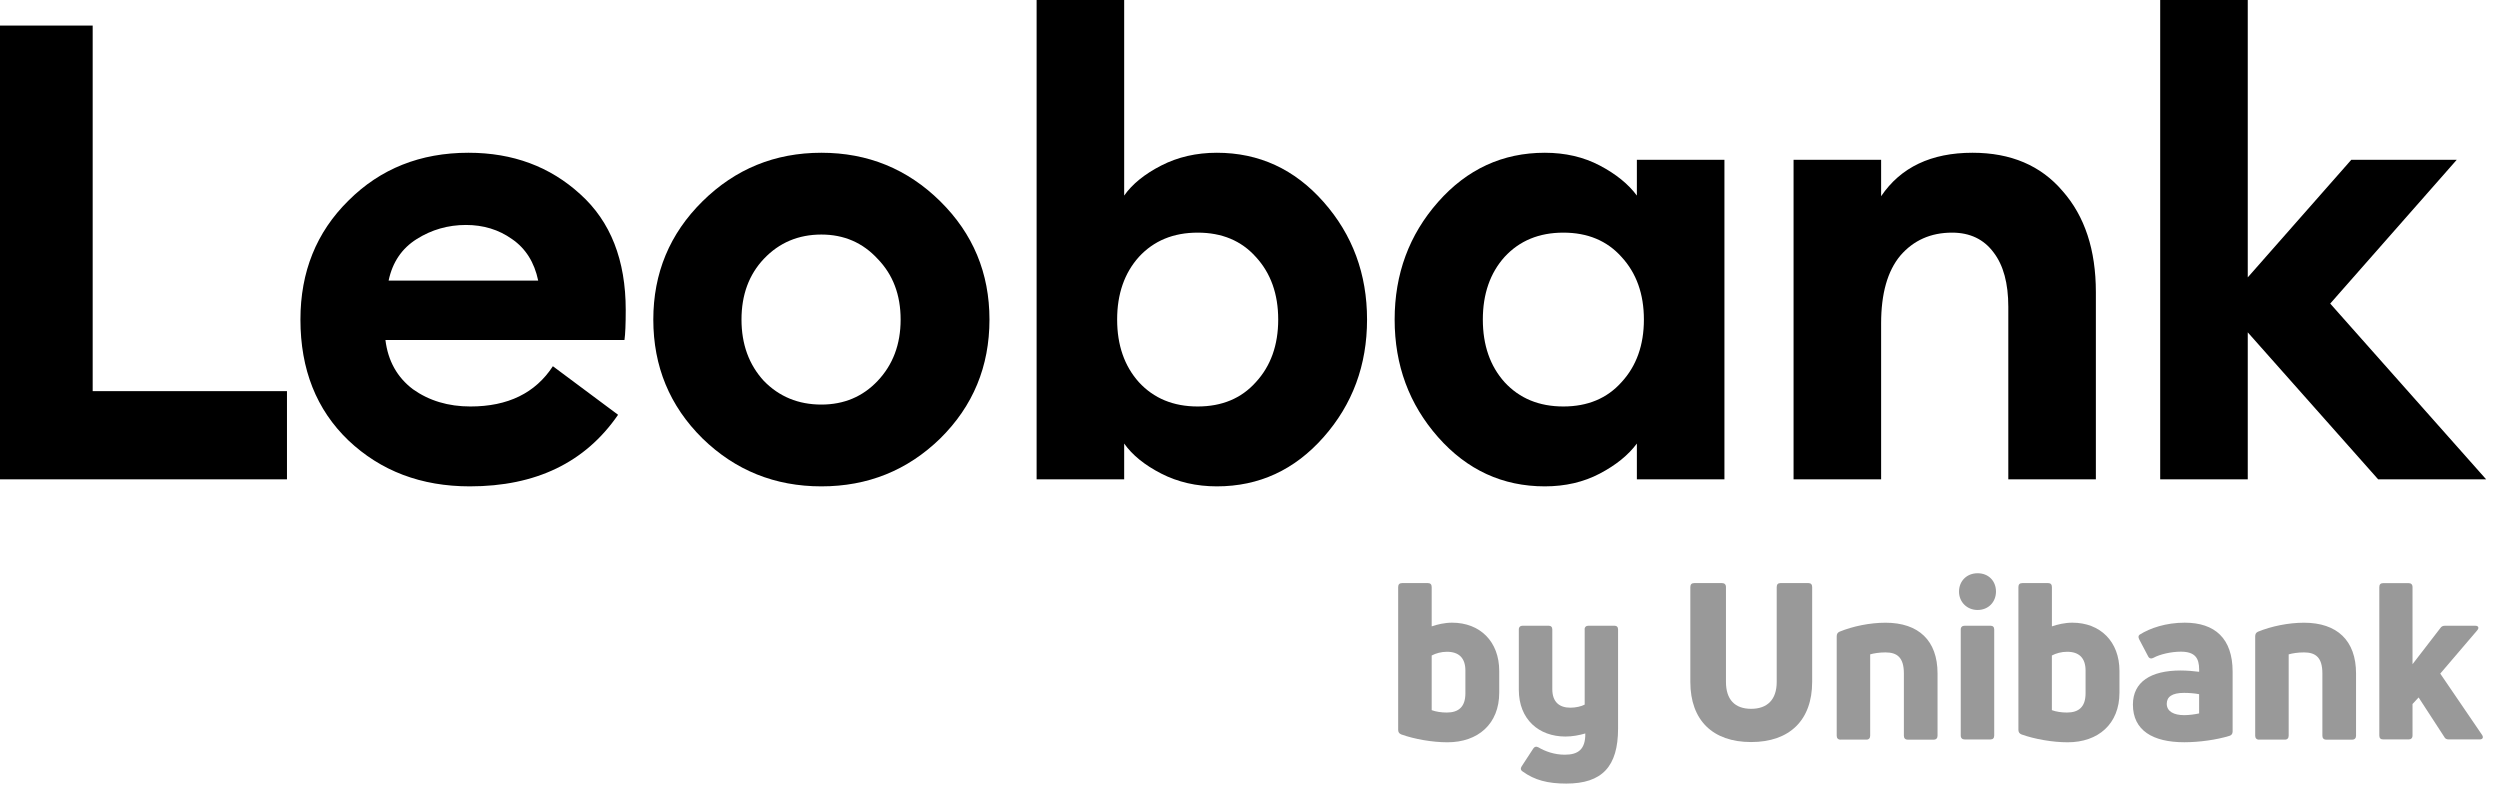
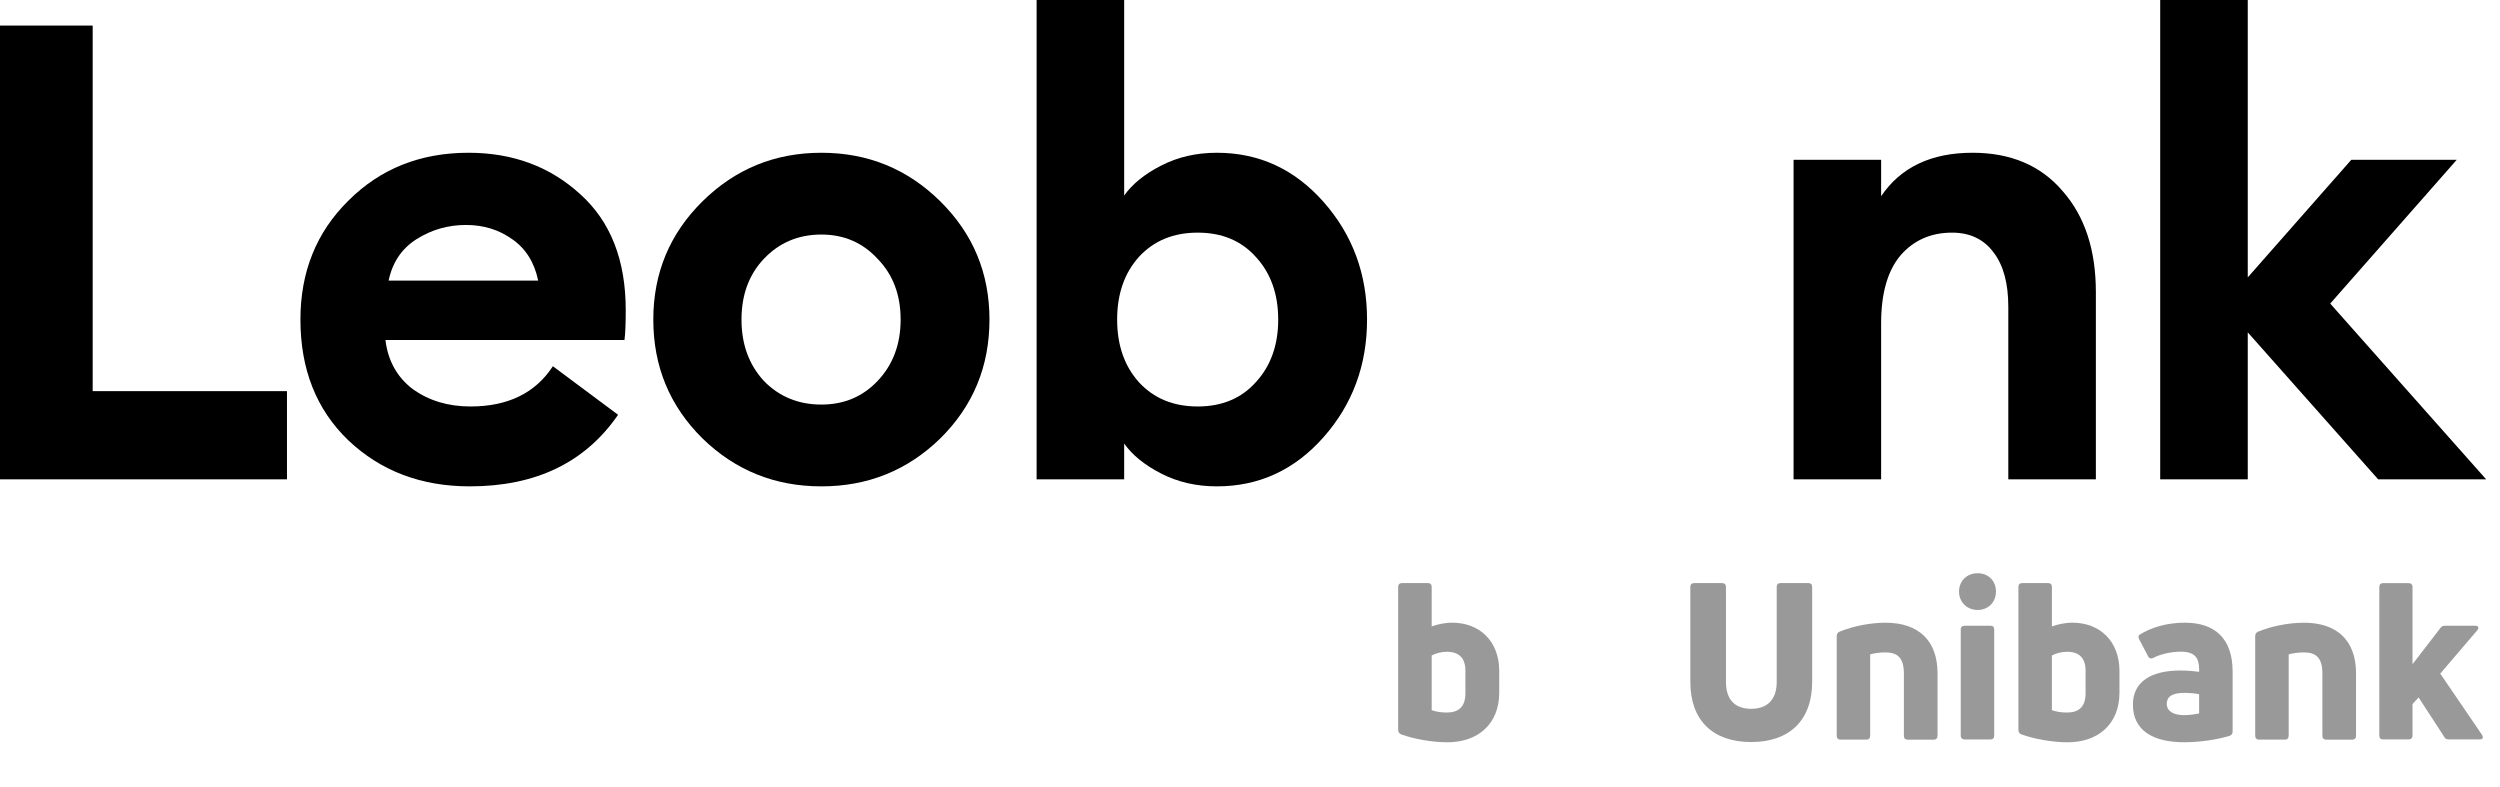
<svg xmlns="http://www.w3.org/2000/svg" width="127" height="40" viewBox="0 0 127 40" fill="none">
  <g clip-path="url(#clip0_16252_23642)">
    <path d="M120.81 24.35L114.186 16.883V24.35H109.738V0H114.186V14.091L119.446 8.117H124.803L118.375 15.422L126.296 24.35H120.81Z" fill="black" />
    <path d="M91.113 24.35V8.117H95.561V9.968C96.557 8.496 98.105 7.76 100.204 7.76C102.152 7.76 103.678 8.409 104.782 9.708C105.907 10.985 106.47 12.695 106.47 14.838V24.35H102.022V15.584C102.022 14.394 101.773 13.474 101.275 12.825C100.778 12.154 100.074 11.818 99.165 11.818C98.083 11.818 97.206 12.208 96.535 12.987C95.886 13.766 95.561 14.913 95.561 16.428V24.35H91.113Z" fill="black" />
-     <path d="M78.477 24.707C76.335 24.707 74.527 23.874 73.055 22.208C71.584 20.541 70.848 18.55 70.848 16.234C70.848 13.918 71.584 11.926 73.055 10.26C74.527 8.593 76.335 7.76 78.477 7.76C79.516 7.76 80.447 7.976 81.27 8.409C82.092 8.842 82.72 9.351 83.153 9.935V8.117H87.601V24.35H83.153V22.532C82.72 23.117 82.092 23.625 81.27 24.058C80.447 24.491 79.516 24.707 78.477 24.707ZM76.432 19.415C77.19 20.238 78.185 20.649 79.419 20.649C80.653 20.649 81.638 20.238 82.373 19.415C83.131 18.593 83.51 17.532 83.51 16.234C83.51 14.935 83.131 13.874 82.373 13.052C81.638 12.229 80.653 11.818 79.419 11.818C78.185 11.818 77.19 12.229 76.432 13.052C75.696 13.874 75.328 14.935 75.328 16.234C75.328 17.532 75.696 18.593 76.432 19.415Z" fill="black" />
    <path d="M61.816 24.707C60.777 24.707 59.835 24.491 58.991 24.058C58.147 23.625 57.52 23.116 57.108 22.532V24.35H52.66V0H57.108V9.935C57.52 9.35 58.147 8.842 58.991 8.409C59.835 7.976 60.777 7.76 61.816 7.76C63.959 7.76 65.766 8.593 67.238 10.26C68.71 11.926 69.446 13.918 69.446 16.233C69.446 18.549 68.71 20.541 67.238 22.207C65.766 23.874 63.959 24.707 61.816 24.707ZM57.855 19.415C58.612 20.238 59.608 20.649 60.842 20.649C62.076 20.649 63.06 20.238 63.796 19.415C64.554 18.593 64.933 17.532 64.933 16.233C64.933 14.935 64.554 13.874 63.796 13.052C63.06 12.229 62.076 11.818 60.842 11.818C59.608 11.818 58.612 12.229 57.855 13.052C57.119 13.874 56.751 14.935 56.751 16.233C56.751 17.532 57.119 18.593 57.855 19.415Z" fill="black" />
    <path d="M47.765 22.273C46.099 23.896 44.086 24.707 41.726 24.707C39.367 24.707 37.354 23.896 35.687 22.273C34.021 20.628 33.188 18.615 33.188 16.234C33.188 13.874 34.021 11.872 35.687 10.227C37.354 8.582 39.367 7.76 41.726 7.76C44.086 7.76 46.099 8.582 47.765 10.227C49.432 11.872 50.265 13.874 50.265 16.234C50.265 18.615 49.432 20.628 47.765 22.273ZM41.726 20.552C42.873 20.552 43.826 20.151 44.583 19.351C45.363 18.528 45.752 17.489 45.752 16.234C45.752 14.978 45.363 13.95 44.583 13.149C43.826 12.327 42.873 11.915 41.726 11.915C40.558 11.915 39.583 12.327 38.804 13.149C38.047 13.95 37.668 14.978 37.668 16.234C37.668 17.489 38.047 18.528 38.804 19.351C39.583 20.151 40.558 20.552 41.726 20.552Z" fill="black" />
    <path d="M23.866 24.707C21.398 24.707 19.342 23.928 17.697 22.37C16.073 20.811 15.262 18.766 15.262 16.234C15.262 13.809 16.073 11.796 17.697 10.195C19.32 8.571 21.355 7.76 23.8 7.76C26.052 7.76 27.945 8.463 29.482 9.87C31.019 11.255 31.787 13.214 31.787 15.747C31.787 16.461 31.766 16.97 31.723 17.273H19.58C19.71 18.333 20.175 19.166 20.976 19.773C21.798 20.357 22.772 20.649 23.898 20.649C25.803 20.649 27.199 19.967 28.086 18.604L31.398 21.071C29.731 23.495 27.22 24.707 23.866 24.707ZM19.742 14.253H27.34C27.145 13.322 26.701 12.619 26.008 12.143C25.337 11.667 24.558 11.428 23.671 11.428C22.762 11.428 21.928 11.667 21.171 12.143C20.413 12.619 19.937 13.322 19.742 14.253Z" fill="black" />
    <path d="M0 24.35V1.299H4.708V19.87H14.578V24.35H0Z" fill="black" />
    <path d="M73.763 31.632C75.186 31.632 76.161 32.588 76.161 34.087V35.187C76.161 36.776 75.084 37.708 73.529 37.708C72.774 37.708 71.862 37.552 71.184 37.309C71.072 37.264 71.027 37.186 71.027 37.075V29.821C71.027 29.688 71.094 29.621 71.229 29.621H72.54C72.661 29.621 72.73 29.688 72.73 29.821V31.82C73.007 31.722 73.396 31.632 73.763 31.632ZM74.442 35.22V34.065C74.442 33.422 74.107 33.11 73.507 33.11C73.208 33.11 72.941 33.188 72.73 33.299V36.076C72.941 36.154 73.218 36.197 73.496 36.197C74.096 36.197 74.442 35.908 74.442 35.22Z" fill="black" fill-opacity="0.4" />
-     <path d="M80.498 31.976C80.498 31.852 80.576 31.786 80.697 31.786H82.009C82.13 31.786 82.198 31.852 82.198 31.976V37.008C82.198 38.941 81.387 39.806 79.566 39.806C78.622 39.806 77.956 39.629 77.356 39.195C77.244 39.128 77.234 39.029 77.301 38.929L77.889 38.028C77.956 37.928 78.034 37.907 78.145 37.962C78.501 38.173 78.968 38.339 79.49 38.339C80.156 38.339 80.545 38.083 80.533 37.26C80.223 37.35 79.879 37.416 79.523 37.416C78.178 37.416 77.156 36.55 77.156 35.04V31.976C77.156 31.852 77.234 31.786 77.356 31.786H78.667C78.788 31.786 78.857 31.852 78.857 31.976V35.007C78.857 35.661 79.212 35.951 79.779 35.951C80.045 35.951 80.336 35.884 80.502 35.794V31.976H80.498Z" fill="black" fill-opacity="0.4" />
    <path d="M88.957 37.696C87.003 37.696 85.869 36.586 85.869 34.642V29.821C85.869 29.688 85.936 29.621 86.068 29.621H87.48C87.6 29.621 87.679 29.688 87.679 29.821V34.642C87.679 35.541 88.134 36.008 88.957 36.008C89.78 36.008 90.257 35.541 90.257 34.642V29.821C90.257 29.688 90.323 29.621 90.446 29.621H91.869C91.99 29.621 92.058 29.688 92.058 29.821V34.642C92.056 36.586 90.913 37.696 88.957 37.696Z" fill="black" fill-opacity="0.4" />
    <path d="M93.504 37.575C93.371 37.575 93.305 37.497 93.305 37.376V32.322C93.305 32.21 93.35 32.132 93.449 32.089C94.127 31.812 94.993 31.634 95.783 31.634C97.471 31.634 98.427 32.544 98.427 34.209V37.376C98.427 37.497 98.36 37.575 98.228 37.575H96.916C96.781 37.575 96.717 37.497 96.717 37.376V34.209C96.717 33.398 96.373 33.142 95.783 33.142C95.472 33.142 95.183 33.188 95.005 33.242V37.373C95.005 37.495 94.939 37.573 94.815 37.573H93.504V37.575Z" fill="black" fill-opacity="0.4" />
    <path d="M100.462 30.987C99.918 30.987 99.518 30.577 99.518 30.055C99.518 29.51 99.918 29.121 100.462 29.121C101.016 29.121 101.396 29.51 101.396 30.055C101.394 30.577 101.016 30.987 100.462 30.987ZM99.805 37.564C99.684 37.564 99.606 37.497 99.606 37.364V31.976C99.606 31.853 99.684 31.787 99.805 31.787H101.116C101.237 31.787 101.306 31.853 101.306 31.976V37.364C101.306 37.497 101.239 37.564 101.116 37.564H99.805Z" fill="black" fill-opacity="0.4" />
    <path d="M105.271 31.632C106.692 31.632 107.669 32.588 107.669 34.087V35.187C107.669 36.776 106.592 37.708 105.037 37.708C104.282 37.708 103.369 37.552 102.692 37.309C102.58 37.264 102.535 37.186 102.535 37.075V29.821C102.535 29.688 102.601 29.621 102.736 29.621H104.048C104.169 29.621 104.237 29.688 104.237 29.821V31.82C104.515 31.722 104.904 31.632 105.271 31.632ZM105.947 35.22V34.065C105.947 33.422 105.613 33.11 105.013 33.11C104.714 33.11 104.446 33.188 104.235 33.299V36.076C104.446 36.154 104.724 36.197 105.001 36.197C105.603 36.197 105.947 35.908 105.947 35.22Z" fill="black" fill-opacity="0.4" />
    <path d="M110.984 31.632C112.516 31.632 113.417 32.431 113.417 34.12V37.162C113.417 37.274 113.362 37.352 113.251 37.383C112.596 37.584 111.719 37.706 110.962 37.706C109.364 37.706 108.352 37.106 108.352 35.794C108.352 34.639 109.262 34.061 110.773 34.061C111.117 34.061 111.439 34.094 111.717 34.127V34.016C111.717 33.428 111.506 33.105 110.785 33.105C110.296 33.105 109.718 33.238 109.397 33.416C109.297 33.473 109.186 33.461 109.129 33.349L108.674 32.484C108.619 32.374 108.619 32.296 108.696 32.24C109.217 31.909 110.028 31.632 110.984 31.632ZM110.961 36.33C111.217 36.33 111.516 36.285 111.715 36.242V35.265C111.494 35.22 111.193 35.198 110.949 35.198C110.339 35.198 110.071 35.398 110.071 35.753C110.073 36.142 110.429 36.33 110.961 36.33Z" fill="black" fill-opacity="0.4" />
    <path d="M114.764 37.575C114.631 37.575 114.564 37.497 114.564 37.376V32.322C114.564 32.21 114.609 32.132 114.709 32.089C115.387 31.812 116.253 31.634 117.042 31.634C118.731 31.634 119.687 32.544 119.687 34.209V37.376C119.687 37.497 119.62 37.575 119.487 37.575H118.176C118.041 37.575 117.977 37.497 117.977 37.376V34.209C117.977 33.398 117.633 33.142 117.042 33.142C116.732 33.142 116.442 33.188 116.265 33.242V37.373C116.265 37.495 116.198 37.573 116.075 37.573H114.764V37.575Z" fill="black" fill-opacity="0.4" />
    <path d="M124.398 37.563C124.299 37.563 124.209 37.53 124.166 37.43L122.866 35.431L122.556 35.763V37.364C122.556 37.497 122.479 37.563 122.356 37.563H121.068C120.935 37.563 120.869 37.497 120.869 37.364V29.822C120.869 29.689 120.935 29.623 121.068 29.623H122.356C122.479 29.623 122.556 29.689 122.556 29.822V33.742L123.967 31.91C124.023 31.822 124.101 31.788 124.199 31.788H125.743C125.899 31.788 125.954 31.888 125.843 32.021L123.965 34.219L126.087 37.331C126.175 37.464 126.12 37.563 125.966 37.563H124.398Z" fill="black" fill-opacity="0.4" />
  </g>
  <defs>
    <clipPath id="clip0_16252_23642">
      <rect width="126.452" height="40" fill="white" />
    </clipPath>
  </defs>
</svg>